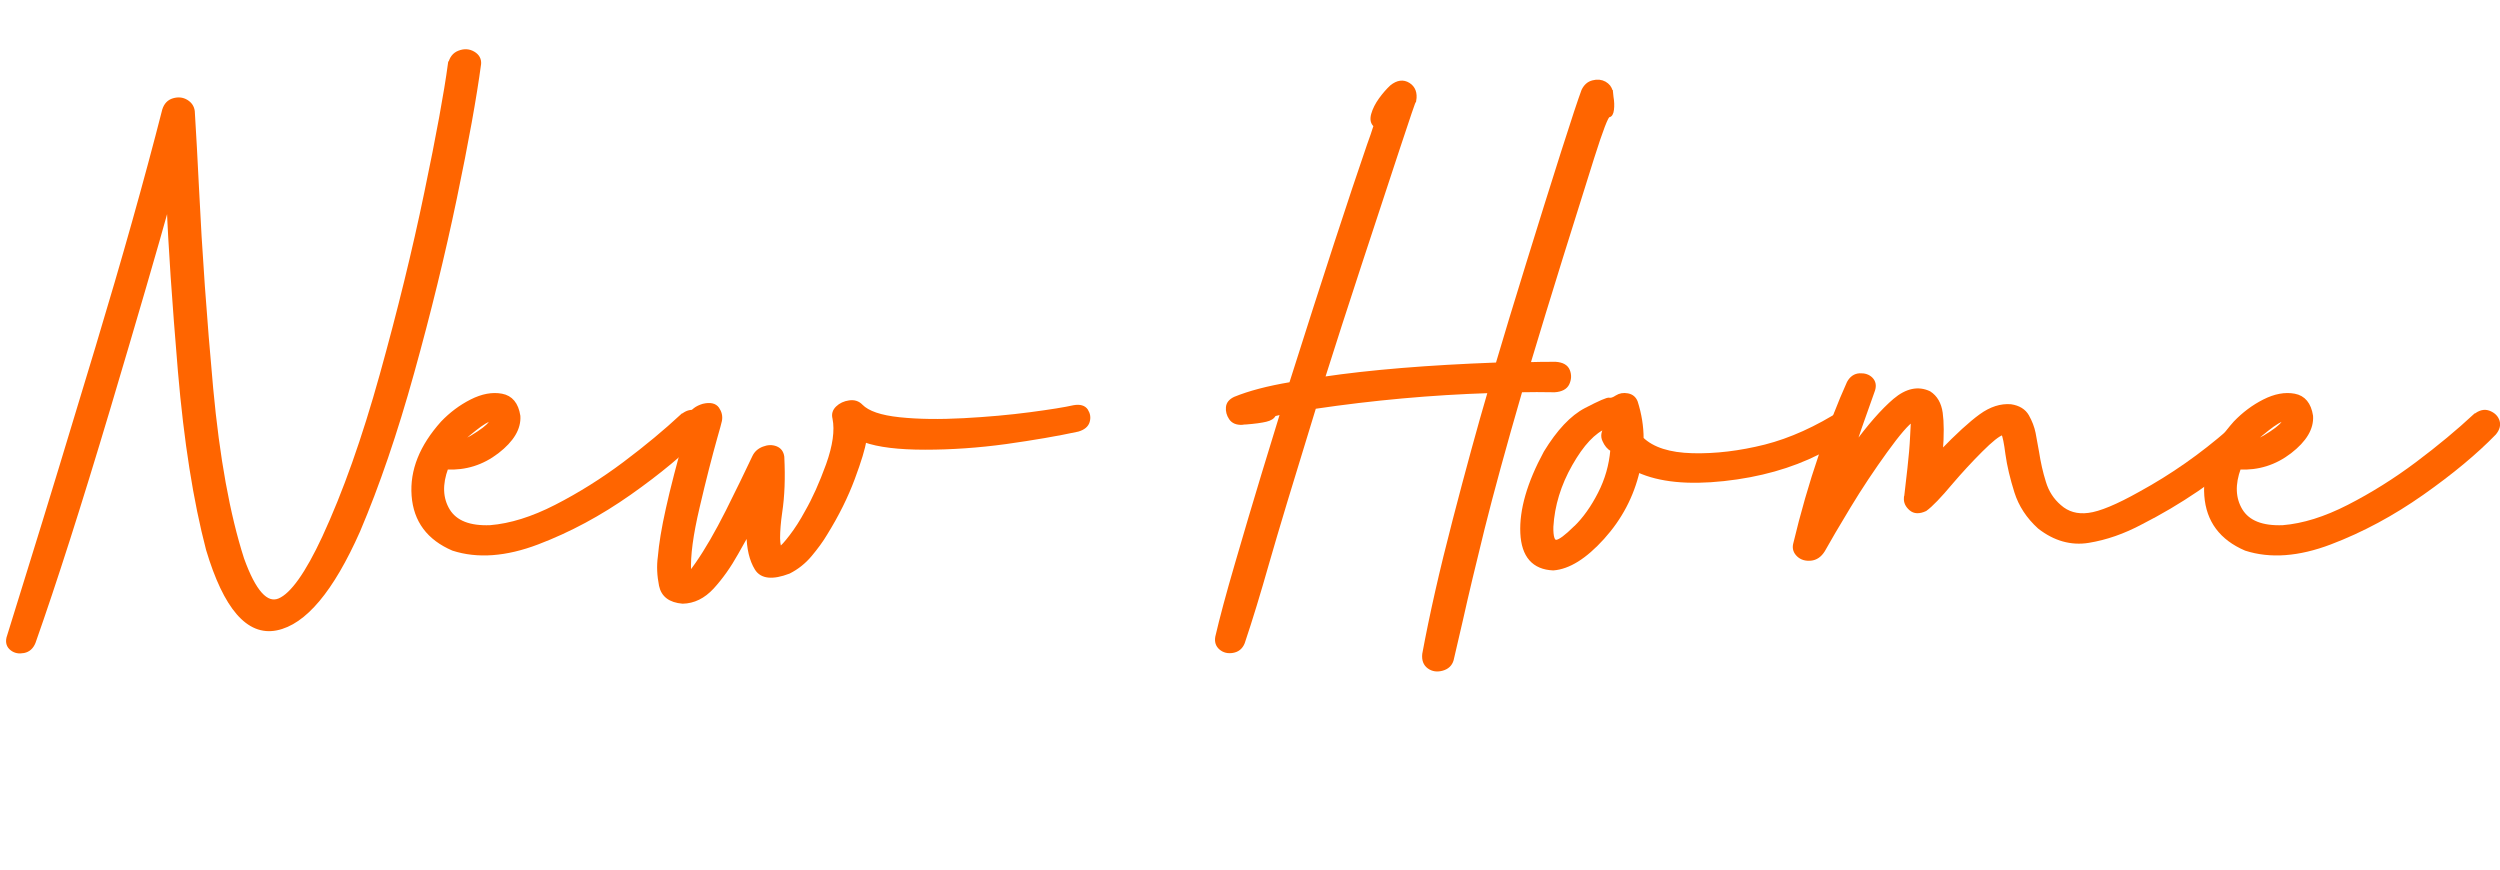
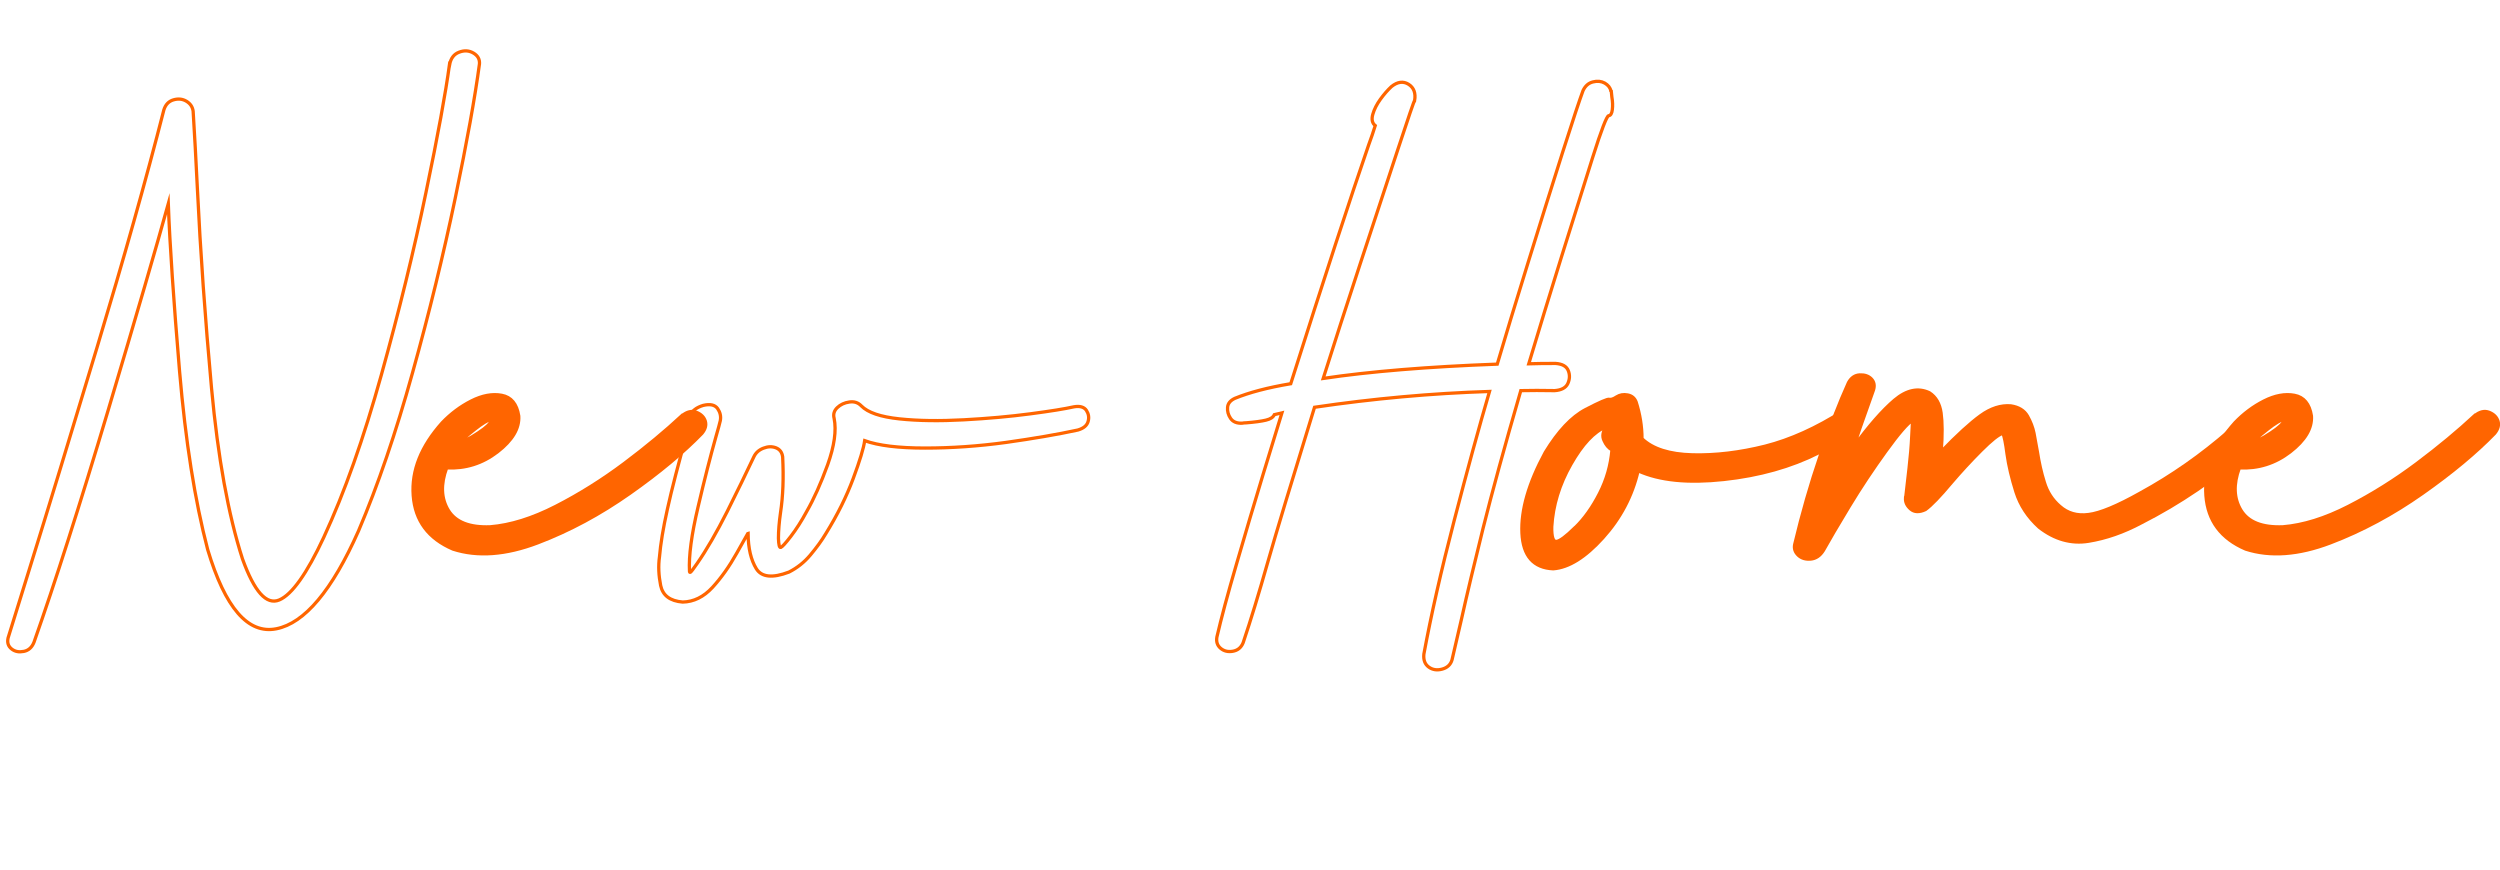
<svg xmlns="http://www.w3.org/2000/svg" id="Layer_1" data-name="Layer 1" viewBox="0 0 213.31 74.2">
  <g>
    <path d="M38.36,5.53c.1-.56,.38-.92,.82-1.08,.44-.17,.85-.14,1.22,.08,.37,.22,.54,.53,.51,.92-.38,2.85-1.07,6.67-2.07,11.47-1,4.79-2.21,9.75-3.64,14.88-1.42,5.12-2.96,9.62-4.61,13.5-2.26,5.09-4.6,7.87-7.01,8.35-2.42,.48-4.37-1.78-5.86-6.76-1.09-4.17-1.89-9.24-2.4-15.22-.5-5.98-.83-10.74-.96-14.28-1.01,3.65-2.72,9.52-5.13,17.61-2.42,8.1-4.53,14.7-6.33,19.8-.17,.43-.46,.7-.87,.78s-.75,.02-1.04-.21c-.29-.23-.39-.54-.3-.94,.3-.96,.89-2.89,1.8-5.81,1.6-5.14,3.53-11.48,5.8-19.01,2.27-7.53,4.17-14.27,5.69-20.23,.14-.45,.41-.74,.82-.86,.41-.12,.78-.08,1.11,.12s.52,.48,.57,.85c.12,1.93,.24,4.12,.36,6.57,.26,5.45,.67,11.15,1.21,17.08,.55,5.93,1.43,10.78,2.64,14.55,1.01,2.8,2.05,3.96,3.14,3.5,1.08-.46,2.35-2.24,3.79-5.33,1.77-3.82,3.41-8.45,4.92-13.88,1.51-5.43,2.78-10.6,3.8-15.53,1.03-4.92,1.69-8.57,2.01-10.93Z" style="fill: none; stroke: #ff6500; stroke-miterlimit: 10.8; stroke-width: .28px;" />
    <path d="M58.2,35.47c.42-.35,.83-.44,1.22-.29,.4,.16,.65,.41,.76,.76,.1,.35,0,.69-.29,1.04-1.58,1.63-3.63,3.34-6.16,5.12s-5.15,3.19-7.86,4.22-5.12,1.21-7.22,.53c-2.1-.9-3.23-2.42-3.39-4.56-.16-2.14,.67-4.21,2.48-6.23,.73-.76,1.55-1.38,2.48-1.85s1.79-.63,2.59-.48,1.29,.73,1.45,1.76c.07,1.06-.54,2.08-1.82,3.07-1.29,.99-2.73,1.44-4.33,1.36-.52,1.41-.47,2.61,.14,3.62,.62,1.01,1.81,1.48,3.58,1.41,1.72-.14,3.59-.72,5.6-1.75,2.01-1.03,3.96-2.25,5.84-3.66s3.52-2.78,4.92-4.08Zm-16.16,.23c-.42,.14-.92,.44-1.51,.91-.78,.62-1.28,1.06-1.49,1.3,.1-.02,.51-.23,1.22-.63,.83-.5,1.36-.9,1.56-1.2,.07-.12,.14-.25,.21-.39Z" style="fill: none; stroke: #ff6500; stroke-miterlimit: 10.8; stroke-width: .28px;" />
    <path d="M63.8,45.53c-.3,.54-.61,1.09-.94,1.67-.63,1.13-1.32,2.1-2.07,2.92-.76,.82-1.6,1.23-2.54,1.25-1.08-.09-1.7-.56-1.88-1.41-.17-.85-.21-1.67-.1-2.45,.09-1.08,.31-2.44,.68-4.09,.36-1.65,.95-3.91,1.75-6.77-.07-.38-.01-.78,.17-1.19s.56-.7,1.13-.87c.59-.14,1-.05,1.23,.27,.22,.32,.3,.66,.23,1.03-.05,.23-.18,.7-.39,1.43-.45,1.6-.96,3.58-1.51,5.94-.56,2.36-.8,4.19-.73,5.47,0,.1,.03,.13,.09,.09,.06-.04,.25-.29,.56-.74,.82-1.18,1.67-2.66,2.57-4.44,.89-1.78,1.65-3.34,2.28-4.68,.16-.33,.42-.57,.81-.72,.38-.15,.74-.16,1.07-.03,.33,.13,.52,.39,.57,.77,.09,1.79,.03,3.37-.18,4.74-.12,.83-.18,1.57-.18,2.21,.02,.56,.08,.82,.2,.78,.11-.04,.4-.35,.86-.95,.46-.6,.91-1.3,1.34-2.1,.62-1.08,1.22-2.41,1.8-4.01,.57-1.6,.76-2.92,.55-3.96-.09-.35,0-.65,.27-.91,.27-.26,.61-.42,1.03-.48,.42-.06,.75,.05,1.02,.33,.56,.57,1.64,.94,3.26,1.11,1.62,.17,3.44,.19,5.48,.08,2.04-.11,3.93-.28,5.67-.51,1.74-.23,2.98-.43,3.73-.6,.52-.09,.88,.02,1.07,.31,.19,.3,.24,.61,.14,.95-.1,.34-.39,.58-.87,.72-1.75,.38-3.8,.73-6.14,1.06-2.34,.32-4.64,.48-6.9,.48s-3.98-.21-5.15-.63c-.09,.63-.41,1.7-.98,3.23s-1.34,3.09-2.33,4.69c-.36,.61-.81,1.22-1.33,1.84-.52,.62-1.13,1.1-1.82,1.45-1.41,.54-2.34,.44-2.79-.29-.45-.73-.69-1.73-.7-3Z" style="fill: none; stroke: #ff6500; stroke-miterlimit: 10.8; stroke-width: .28px;" />
  </g>
  <g>
-     <path d="M38.36,5.53c.1-.56,.38-.92,.82-1.08,.44-.17,.85-.14,1.22,.08,.37,.22,.54,.53,.51,.92-.38,2.85-1.07,6.67-2.07,11.47-1,4.79-2.21,9.75-3.64,14.88-1.42,5.12-2.96,9.62-4.61,13.5-2.26,5.09-4.6,7.87-7.01,8.35-2.42,.48-4.37-1.78-5.86-6.76-1.09-4.17-1.89-9.24-2.4-15.22-.5-5.98-.83-10.74-.96-14.28-1.01,3.65-2.72,9.52-5.13,17.61-2.42,8.1-4.53,14.7-6.33,19.8-.17,.43-.46,.7-.87,.78s-.75,.02-1.04-.21c-.29-.23-.39-.54-.3-.94,.3-.96,.89-2.89,1.8-5.81,1.6-5.14,3.53-11.48,5.8-19.01,2.27-7.53,4.17-14.27,5.69-20.23,.14-.45,.41-.74,.82-.86,.41-.12,.78-.08,1.11,.12s.52,.48,.57,.85c.12,1.93,.24,4.12,.36,6.57,.26,5.45,.67,11.15,1.21,17.08,.55,5.93,1.43,10.78,2.64,14.55,1.01,2.8,2.05,3.96,3.14,3.5,1.08-.46,2.35-2.24,3.79-5.33,1.77-3.82,3.41-8.45,4.92-13.88,1.51-5.43,2.78-10.6,3.8-15.53,1.03-4.92,1.69-8.57,2.01-10.93Z" style="fill: #ff6500;" />
    <path d="M58.2,35.47c.42-.35,.83-.44,1.22-.29,.4,.16,.65,.41,.76,.76,.1,.35,0,.69-.29,1.04-1.58,1.63-3.63,3.34-6.16,5.12s-5.15,3.19-7.86,4.22-5.12,1.21-7.22,.53c-2.1-.9-3.23-2.42-3.39-4.56-.16-2.14,.67-4.21,2.48-6.23,.73-.76,1.55-1.38,2.48-1.85s1.79-.63,2.59-.48,1.29,.73,1.45,1.76c.07,1.06-.54,2.08-1.82,3.07-1.29,.99-2.73,1.44-4.33,1.36-.52,1.41-.47,2.61,.14,3.62,.62,1.01,1.81,1.48,3.58,1.41,1.72-.14,3.59-.72,5.6-1.75,2.01-1.03,3.96-2.25,5.84-3.66s3.52-2.78,4.92-4.08Zm-16.16,.23c-.42,.14-.92,.44-1.51,.91-.78,.62-1.28,1.06-1.49,1.3,.1-.02,.51-.23,1.22-.63,.83-.5,1.36-.9,1.56-1.2,.07-.12,.14-.25,.21-.39Z" style="fill: #ff6500;" />
-     <path d="M63.8,45.53c-.3,.54-.61,1.09-.94,1.67-.63,1.13-1.32,2.1-2.07,2.92-.76,.82-1.6,1.23-2.54,1.25-1.08-.09-1.7-.56-1.88-1.41-.17-.85-.21-1.67-.1-2.45,.09-1.08,.31-2.44,.68-4.09,.36-1.65,.95-3.91,1.75-6.77-.07-.38-.01-.78,.17-1.19s.56-.7,1.13-.87c.59-.14,1-.05,1.23,.27,.22,.32,.3,.66,.23,1.03-.05,.23-.18,.7-.39,1.43-.45,1.6-.96,3.58-1.51,5.94-.56,2.36-.8,4.19-.73,5.47,0,.1,.03,.13,.09,.09,.06-.04,.25-.29,.56-.74,.82-1.18,1.67-2.66,2.57-4.44,.89-1.78,1.65-3.34,2.28-4.68,.16-.33,.42-.57,.81-.72,.38-.15,.74-.16,1.07-.03,.33,.13,.52,.39,.57,.77,.09,1.79,.03,3.37-.18,4.74-.12,.83-.18,1.57-.18,2.21,.02,.56,.08,.82,.2,.78,.11-.04,.4-.35,.86-.95,.46-.6,.91-1.3,1.34-2.1,.62-1.08,1.22-2.41,1.8-4.01,.57-1.6,.76-2.92,.55-3.96-.09-.35,0-.65,.27-.91,.27-.26,.61-.42,1.03-.48,.42-.06,.75,.05,1.02,.33,.56,.57,1.64,.94,3.26,1.11,1.62,.17,3.44,.19,5.48,.08,2.04-.11,3.93-.28,5.67-.51,1.74-.23,2.98-.43,3.73-.6,.52-.09,.88,.02,1.07,.31,.19,.3,.24,.61,.14,.95-.1,.34-.39,.58-.87,.72-1.75,.38-3.8,.73-6.14,1.06-2.34,.32-4.64,.48-6.9,.48s-3.98-.21-5.15-.63c-.09,.63-.41,1.7-.98,3.23s-1.34,3.09-2.33,4.69c-.36,.61-.81,1.22-1.33,1.84-.52,.62-1.13,1.1-1.82,1.45-1.41,.54-2.34,.44-2.79-.29-.45-.73-.69-1.73-.7-3Z" style="fill: #ff6500;" />
  </g>
  <g>
    <path d="M137.48,7.77c.02,.17,.03,.34,.05,.5,.07,.4,.08,.76,.04,1.09-.04,.33-.15,.5-.31,.51s-.62,1.2-1.37,3.57-1.63,5.2-2.66,8.48c-1.02,3.28-1.95,6.32-2.79,9.12,.61-.02,1.37-.03,2.29-.03,.57,.04,.93,.24,1.08,.61,.15,.37,.13,.74-.04,1.11-.17,.36-.55,.56-1.12,.6-1.08-.02-2.04-.02-2.89,0-1.39,4.79-2.46,8.71-3.22,11.75-.75,3.04-1.37,5.62-1.84,7.74-.28,1.18-.55,2.35-.81,3.49-.12,.4-.4,.66-.83,.78-.43,.12-.82,.07-1.15-.17s-.47-.6-.42-1.11c.61-3.3,1.47-7.11,2.59-11.41,1.12-4.31,2.12-7.97,3.01-11-4.95,.16-9.93,.61-14.93,1.35-1.91,6.2-3.25,10.63-4.01,13.29-.73,2.57-1.42,4.84-2.08,6.8-.17,.42-.47,.66-.89,.73s-.76-.02-1.04-.26-.38-.56-.31-.96c.36-1.56,.92-3.65,1.68-6.25s1.51-5.16,2.27-7.65c.76-2.49,1.29-4.23,1.6-5.23-.1,.02-.32,.07-.65,.16-.1,.23-.34,.38-.72,.47-.37,.09-.94,.17-1.71,.23-.1,0-.21,0-.31,.03-.47,.02-.8-.12-1-.42-.2-.3-.28-.61-.25-.94,.03-.33,.24-.58,.62-.76,1.22-.5,2.8-.92,4.77-1.25,2.9-9.15,5.12-15.94,6.64-20.35,.23-.63,.42-1.18,.57-1.67-.26-.21-.33-.53-.21-.96,.12-.43,.34-.86,.65-1.29,.31-.43,.63-.79,.94-1.08,.52-.42,1.01-.48,1.46-.2s.63,.75,.52,1.39c-.04,0-.51,1.38-1.42,4.14-.91,2.76-1.98,6.01-3.21,9.75s-2.28,7.01-3.17,9.82c3.96-.59,8.91-1,14.85-1.22,.69-2.35,1.57-5.23,2.63-8.66,1.06-3.43,2.04-6.56,2.94-9.39s1.49-4.59,1.75-5.29c.19-.4,.47-.65,.85-.74,.37-.1,.71-.06,1,.1,.29,.17,.47,.39,.52,.66Z" style="fill: none; stroke: #ff6500; stroke-miterlimit: 10.8; stroke-width: .28px;" />
    <path d="M157.26,35.06c.47-.16,.86-.09,1.16,.21s.41,.64,.31,1.04c-.1,.4-1.3,1.18-3.61,2.35-2.31,1.16-4.99,1.92-8.04,2.25s-5.48,.09-7.31-.74c-.5,2.15-1.51,4.06-3.01,5.72-1.5,1.66-2.91,2.54-4.23,2.64-1.68-.07-2.58-1.09-2.67-3.05-.09-1.96,.57-4.26,1.99-6.88,1.11-1.82,2.26-3.04,3.45-3.66,1.19-.62,1.86-.91,2.01-.87,.15,.04,.36-.03,.63-.21,.27-.17,.58-.23,.94-.16s.59,.27,.72,.6c.33,1.04,.5,2.08,.5,3.13,.9,.87,2.34,1.33,4.31,1.38,1.97,.05,4.04-.2,6.2-.74,2.16-.55,4.38-1.55,6.66-3.01Zm-22.85,9.95c.78-.76,1.47-1.73,2.07-2.91,.6-1.17,.95-2.41,1.06-3.71-.3-.17-.52-.44-.68-.81-.17-.35-.11-.74,.18-1.17-1.03,.42-2.03,1.48-3.01,3.21-.98,1.72-1.52,3.49-1.63,5.32-.02,.87,.12,1.29,.4,1.26,.29-.03,.82-.42,1.6-1.19Z" style="fill: none; stroke: #ff6500; stroke-miterlimit: 10.8; stroke-width: .28px;" />
    <path d="M190.22,36.72c.43-.35,.86-.42,1.26-.22,.41,.2,.65,.48,.73,.85s-.06,.72-.4,1.07c-2.78,2.45-5.81,4.51-9.09,6.18-1.53,.82-3.04,1.34-4.52,1.58s-2.89-.16-4.21-1.19c-.96-.87-1.62-1.88-1.98-3.02-.36-1.15-.62-2.22-.76-3.23-.12-.94-.24-1.53-.36-1.77-.37,.1-.99,.6-1.86,1.47s-1.72,1.79-2.54,2.75c-.97,1.16-1.71,1.93-2.21,2.29-.52,.24-.94,.23-1.26-.05-.32-.28-.46-.59-.43-.94,0-.07,0-.13,.03-.18,.07-.61,.16-1.39,.27-2.36,.11-.96,.19-1.88,.23-2.75,.04-.87,.07-1.32,.07-1.35-.43,.26-1.2,1.15-2.29,2.66-1.09,1.51-2.14,3.08-3.13,4.72s-1.72,2.88-2.19,3.73c-.28,.45-.64,.7-1.08,.74-.44,.04-.8-.07-1.07-.33-.27-.26-.37-.56-.3-.91,.63-2.64,1.36-5.18,2.19-7.61,.83-2.43,1.63-4.5,2.4-6.2,.23-.42,.55-.64,.96-.66s.75,.09,.99,.34c.24,.25,.3,.57,.18,.95-.94,2.62-1.5,4.24-1.69,4.85,1.3-1.79,2.47-3.12,3.49-3.99,1.03-.87,2.02-1.08,2.97-.63,.56,.36,.89,.94,1,1.72,.11,.78,.12,1.89,.01,3.31,1.37-1.42,2.5-2.45,3.37-3.08s1.73-.9,2.57-.83c.68,.1,1.15,.4,1.42,.87,.27,.48,.46,.97,.56,1.47,.1,.52,.2,1.05,.29,1.59,.14,.9,.33,1.77,.59,2.59,.25,.83,.69,1.51,1.32,2.05,.66,.59,1.48,.83,2.46,.7,.98-.12,2.45-.73,4.39-1.82,2.71-1.48,5.25-3.26,7.63-5.34Z" style="fill: none; stroke: #ff6500; stroke-miterlimit: 10.8; stroke-width: .28px;" />
    <path d="M211.16,35.47c.42-.35,.83-.44,1.22-.29,.4,.16,.65,.41,.76,.76,.1,.35,0,.69-.29,1.04-1.58,1.63-3.63,3.34-6.16,5.12s-5.15,3.19-7.86,4.22-5.12,1.21-7.22,.53c-2.1-.9-3.23-2.42-3.39-4.56-.16-2.14,.67-4.21,2.48-6.23,.73-.76,1.55-1.38,2.48-1.85s1.79-.63,2.59-.48,1.29,.73,1.45,1.76c.07,1.06-.54,2.08-1.82,3.07-1.29,.99-2.73,1.44-4.33,1.36-.52,1.41-.47,2.61,.14,3.62,.62,1.01,1.81,1.48,3.58,1.41,1.72-.14,3.59-.72,5.6-1.75,2.01-1.03,3.96-2.25,5.84-3.66s3.52-2.78,4.92-4.08Zm-16.16,.23c-.42,.14-.92,.44-1.51,.91-.78,.62-1.28,1.06-1.49,1.3,.1-.02,.51-.23,1.22-.63,.83-.5,1.36-.9,1.56-1.2,.07-.12,.14-.25,.21-.39Z" style="fill: none; stroke: #ff6500; stroke-miterlimit: 10.8; stroke-width: .28px;" />
  </g>
  <g>
-     <path d="M137.48,7.77c.02,.17,.03,.34,.05,.5,.07,.4,.08,.76,.04,1.09-.04,.33-.15,.5-.31,.51s-.62,1.2-1.37,3.57-1.63,5.2-2.66,8.48c-1.02,3.28-1.95,6.32-2.79,9.12,.61-.02,1.37-.03,2.29-.03,.57,.04,.93,.24,1.08,.61,.15,.37,.13,.74-.04,1.11-.17,.36-.55,.56-1.12,.6-1.08-.02-2.04-.02-2.89,0-1.39,4.79-2.46,8.71-3.22,11.75-.75,3.04-1.37,5.62-1.84,7.74-.28,1.18-.55,2.35-.81,3.49-.12,.4-.4,.66-.83,.78-.43,.12-.82,.07-1.15-.17s-.47-.6-.42-1.11c.61-3.3,1.47-7.11,2.59-11.41,1.12-4.31,2.12-7.97,3.01-11-4.95,.16-9.93,.61-14.93,1.35-1.91,6.2-3.25,10.63-4.01,13.29-.73,2.57-1.42,4.84-2.08,6.8-.17,.42-.47,.66-.89,.73s-.76-.02-1.04-.26-.38-.56-.31-.96c.36-1.56,.92-3.65,1.68-6.25s1.51-5.16,2.27-7.65c.76-2.49,1.29-4.23,1.6-5.23-.1,.02-.32,.07-.65,.16-.1,.23-.34,.38-.72,.47-.37,.09-.94,.17-1.71,.23-.1,0-.21,0-.31,.03-.47,.02-.8-.12-1-.42-.2-.3-.28-.61-.25-.94,.03-.33,.24-.58,.62-.76,1.22-.5,2.8-.92,4.77-1.25,2.9-9.15,5.12-15.94,6.64-20.35,.23-.63,.42-1.18,.57-1.67-.26-.21-.33-.53-.21-.96,.12-.43,.34-.86,.65-1.29,.31-.43,.63-.79,.94-1.08,.52-.42,1.01-.48,1.46-.2s.63,.75,.52,1.39c-.04,0-.51,1.38-1.42,4.14-.91,2.76-1.98,6.01-3.21,9.75s-2.28,7.01-3.17,9.82c3.96-.59,8.91-1,14.85-1.22,.69-2.35,1.57-5.23,2.63-8.66,1.06-3.43,2.04-6.56,2.94-9.39s1.49-4.59,1.75-5.29c.19-.4,.47-.65,.85-.74,.37-.1,.71-.06,1,.1,.29,.17,.47,.39,.52,.66Z" style="fill: #ff6500;" />
    <path d="M157.26,35.06c.47-.16,.86-.09,1.16,.21s.41,.64,.31,1.04c-.1,.4-1.3,1.18-3.61,2.35-2.31,1.16-4.99,1.92-8.04,2.25s-5.48,.09-7.31-.74c-.5,2.15-1.51,4.06-3.01,5.72-1.5,1.66-2.91,2.54-4.23,2.64-1.68-.07-2.58-1.09-2.67-3.05-.09-1.96,.57-4.26,1.99-6.88,1.11-1.82,2.26-3.04,3.45-3.66,1.19-.62,1.86-.91,2.01-.87,.15,.04,.36-.03,.63-.21,.27-.17,.58-.23,.94-.16s.59,.27,.72,.6c.33,1.04,.5,2.08,.5,3.13,.9,.87,2.34,1.33,4.31,1.38,1.97,.05,4.04-.2,6.2-.74,2.16-.55,4.38-1.55,6.66-3.01Zm-22.85,9.95c.78-.76,1.47-1.73,2.07-2.91,.6-1.17,.95-2.41,1.06-3.71-.3-.17-.52-.44-.68-.81-.17-.35-.11-.74,.18-1.17-1.03,.42-2.03,1.48-3.01,3.21-.98,1.72-1.52,3.49-1.63,5.32-.02,.87,.12,1.29,.4,1.26,.29-.03,.82-.42,1.6-1.19Z" style="fill: #ff6500;" />
    <path d="M190.22,36.72c.43-.35,.86-.42,1.26-.22,.41,.2,.65,.48,.73,.85s-.06,.72-.4,1.07c-2.78,2.45-5.81,4.51-9.09,6.18-1.53,.82-3.04,1.34-4.52,1.58s-2.89-.16-4.21-1.19c-.96-.87-1.62-1.88-1.98-3.02-.36-1.15-.62-2.22-.76-3.23-.12-.94-.24-1.53-.36-1.77-.37,.1-.99,.6-1.86,1.47s-1.72,1.79-2.54,2.75c-.97,1.16-1.71,1.93-2.21,2.29-.52,.24-.94,.23-1.26-.05-.32-.28-.46-.59-.43-.94,0-.07,0-.13,.03-.18,.07-.61,.16-1.39,.27-2.36,.11-.96,.19-1.88,.23-2.75,.04-.87,.07-1.32,.07-1.35-.43,.26-1.2,1.15-2.29,2.66-1.09,1.51-2.14,3.08-3.13,4.72s-1.72,2.88-2.19,3.73c-.28,.45-.64,.7-1.08,.74-.44,.04-.8-.07-1.07-.33-.27-.26-.37-.56-.3-.91,.63-2.64,1.36-5.18,2.19-7.61,.83-2.43,1.63-4.5,2.4-6.2,.23-.42,.55-.64,.96-.66s.75,.09,.99,.34c.24,.25,.3,.57,.18,.95-.94,2.62-1.5,4.24-1.69,4.85,1.3-1.79,2.47-3.12,3.49-3.99,1.03-.87,2.02-1.08,2.97-.63,.56,.36,.89,.94,1,1.72,.11,.78,.12,1.89,.01,3.31,1.37-1.42,2.5-2.45,3.37-3.08s1.73-.9,2.57-.83c.68,.1,1.15,.4,1.42,.87,.27,.48,.46,.97,.56,1.47,.1,.52,.2,1.05,.29,1.59,.14,.9,.33,1.77,.59,2.59,.25,.83,.69,1.51,1.32,2.05,.66,.59,1.48,.83,2.46,.7,.98-.12,2.45-.73,4.39-1.82,2.71-1.48,5.25-3.26,7.63-5.34Z" style="fill: #ff6500;" />
    <path d="M211.16,35.47c.42-.35,.83-.44,1.22-.29,.4,.16,.65,.41,.76,.76,.1,.35,0,.69-.29,1.04-1.58,1.63-3.63,3.34-6.16,5.12s-5.15,3.19-7.86,4.22-5.12,1.21-7.22,.53c-2.1-.9-3.23-2.42-3.39-4.56-.16-2.14,.67-4.21,2.48-6.23,.73-.76,1.55-1.38,2.48-1.85s1.79-.63,2.59-.48,1.29,.73,1.45,1.76c.07,1.06-.54,2.08-1.82,3.07-1.29,.99-2.73,1.44-4.33,1.36-.52,1.41-.47,2.61,.14,3.62,.62,1.01,1.81,1.48,3.58,1.41,1.72-.14,3.59-.72,5.6-1.75,2.01-1.03,3.96-2.25,5.84-3.66s3.52-2.78,4.92-4.08Zm-16.16,.23c-.42,.14-.92,.44-1.51,.91-.78,.62-1.28,1.06-1.49,1.3,.1-.02,.51-.23,1.22-.63,.83-.5,1.36-.9,1.56-1.2,.07-.12,.14-.25,.21-.39Z" style="fill: #ff6500;" />
  </g>
</svg>